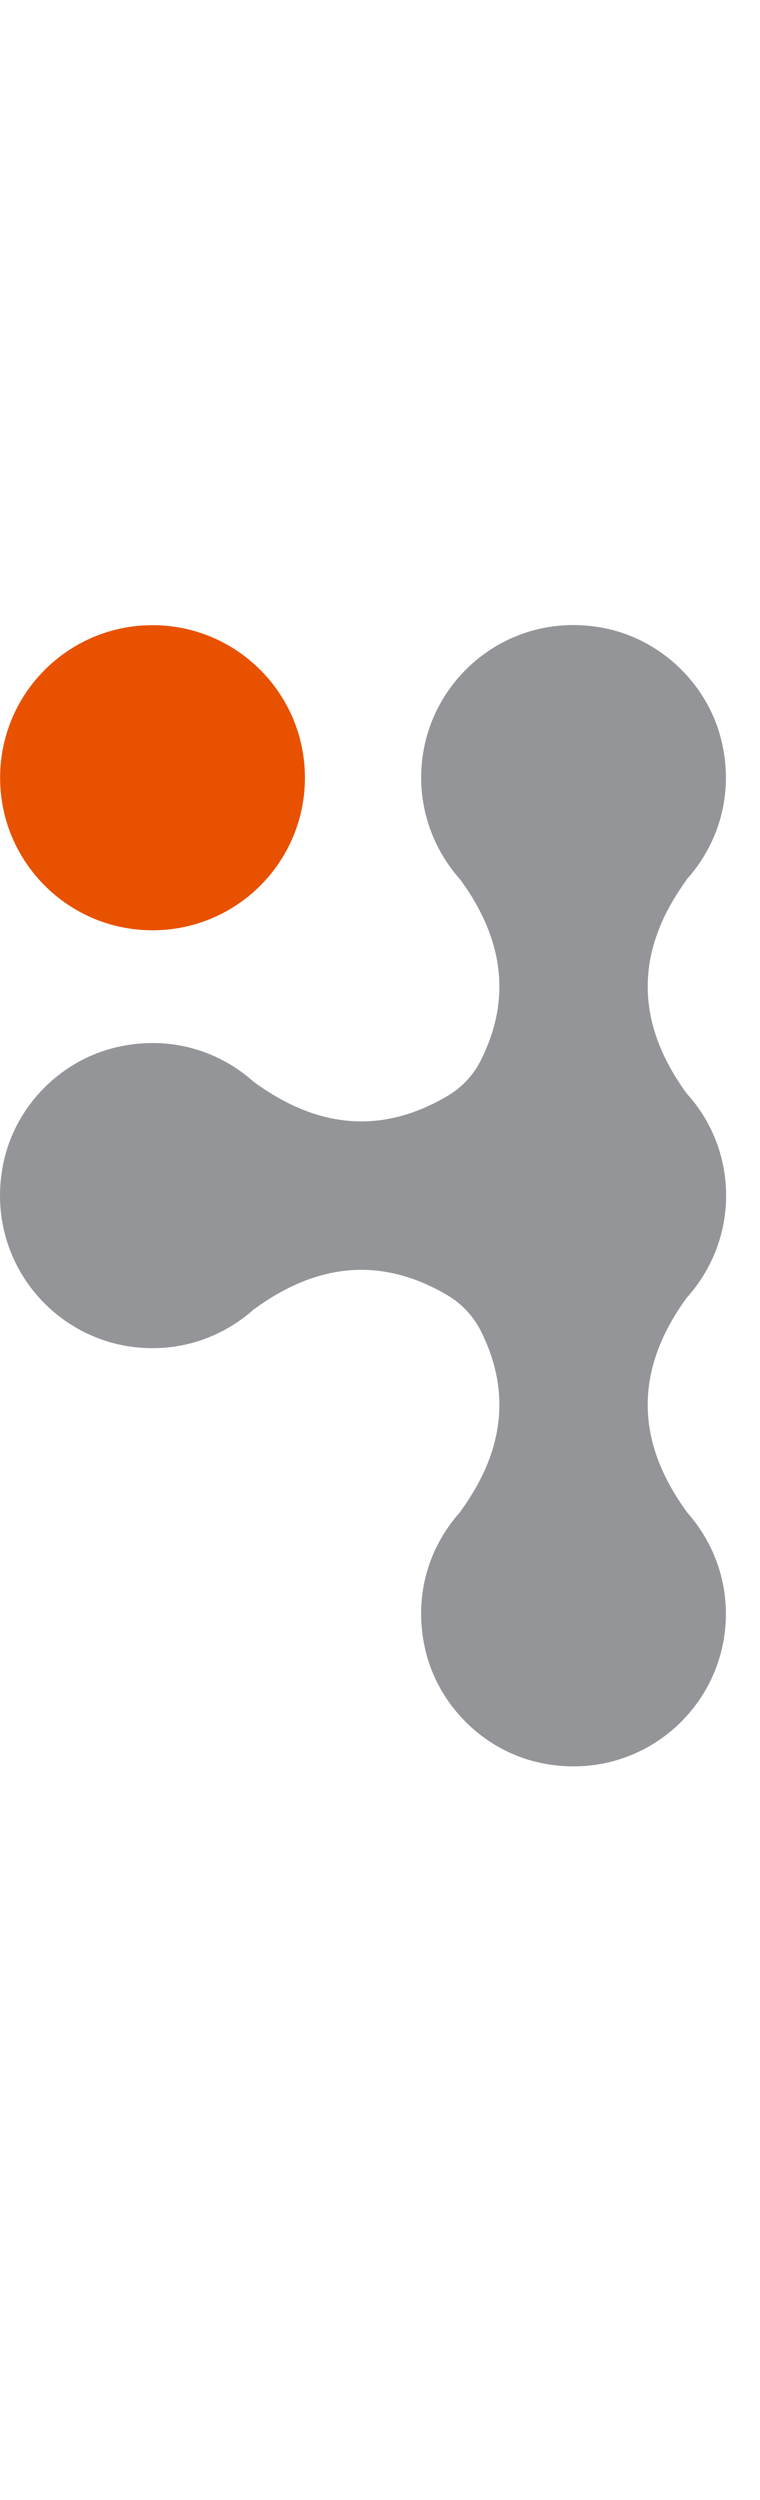
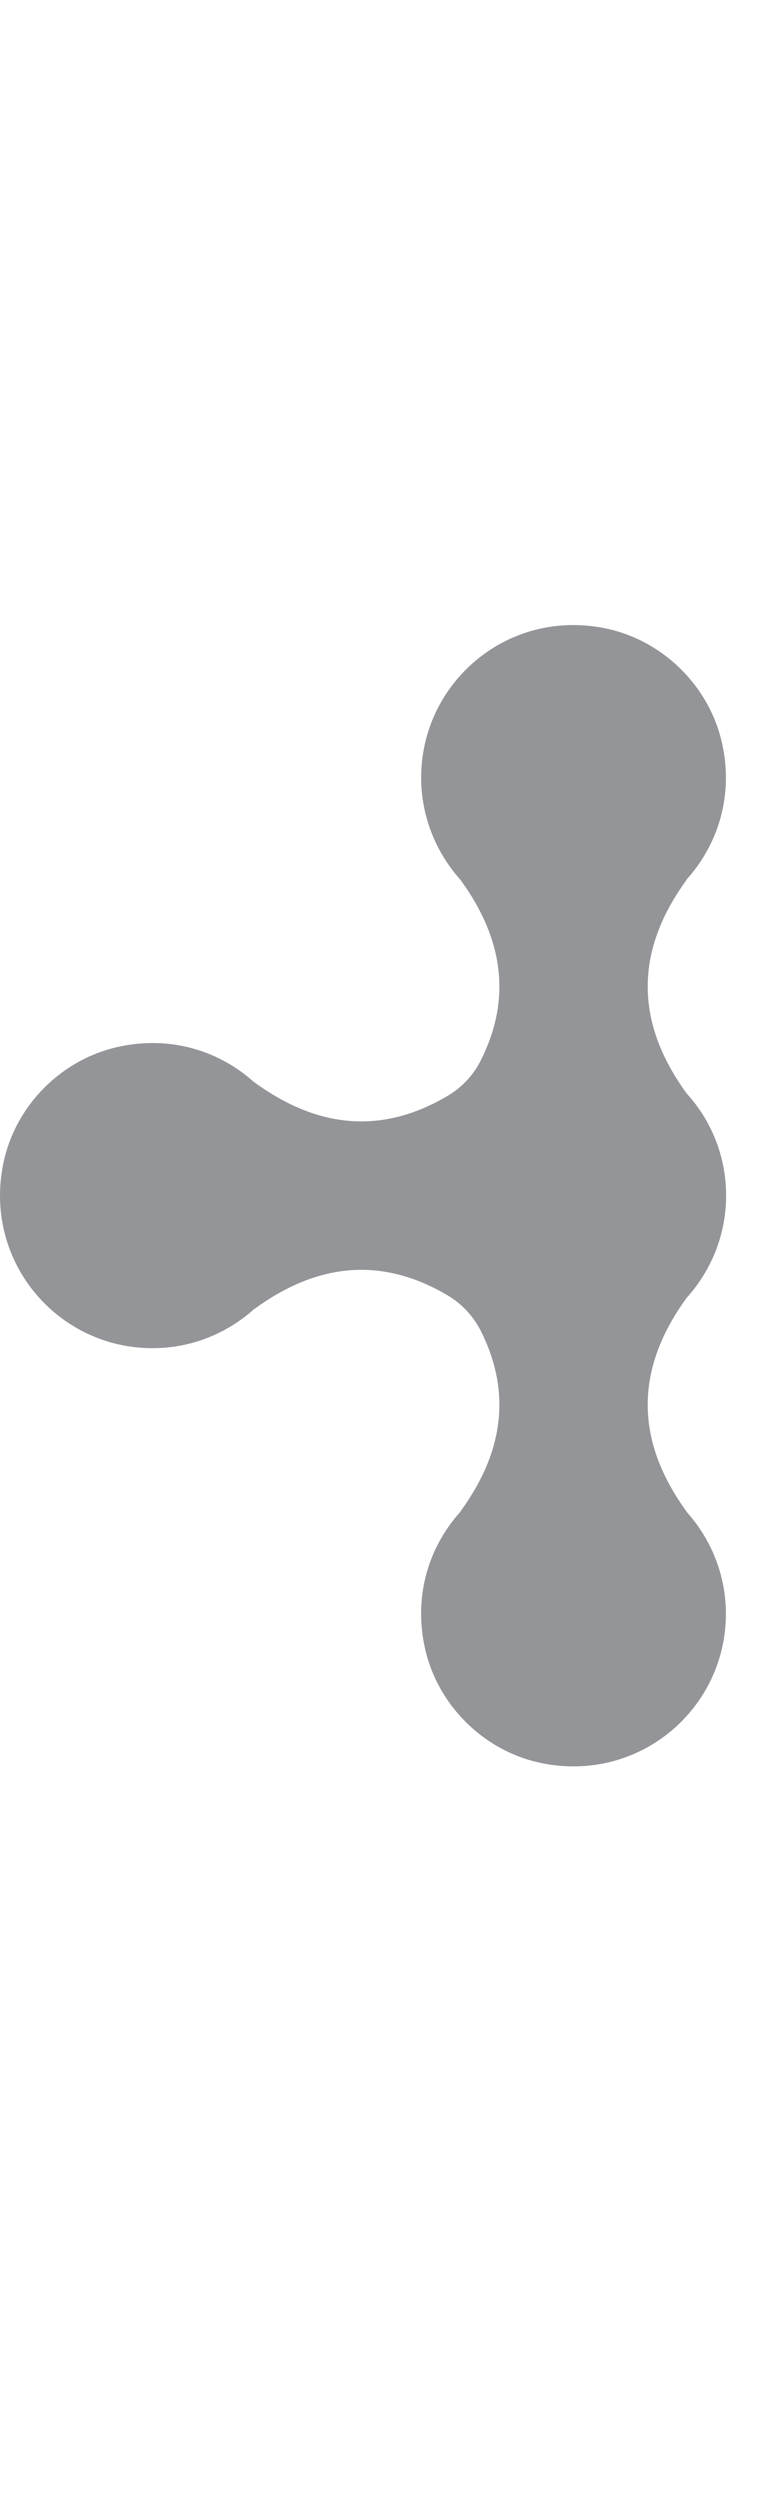
<svg xmlns="http://www.w3.org/2000/svg" width="14" height="46" viewBox="0 0 14 46" fill="none">
-   <path d="M2.809 17.117C4.36 17.117 5.617 15.861 5.617 14.31C5.617 12.76 4.36 11.503 2.809 11.503C1.259 11.503 0.002 12.76 0.002 14.31C0.002 15.861 1.259 17.117 2.809 17.117Z" fill="#E85100" />
  <path d="M12.65 27.815C11.692 26.502 11.692 25.191 12.65 23.878C13.099 23.38 13.376 22.721 13.376 21.999C13.376 21.276 13.103 20.617 12.65 20.12C11.692 18.806 11.692 17.496 12.65 16.186C12.65 16.186 12.646 16.186 12.642 16.189C13.215 15.557 13.511 14.666 13.309 13.711C13.084 12.633 12.208 11.769 11.127 11.556C9.33 11.204 7.758 12.574 7.758 14.307C7.758 15.029 8.035 15.688 8.48 16.186C9.296 17.301 9.416 18.416 8.847 19.528C8.712 19.794 8.495 20.018 8.237 20.168C7.054 20.864 5.871 20.778 4.688 19.914C4.688 19.914 4.688 19.914 4.688 19.918C4.056 19.345 3.165 19.053 2.207 19.255C1.129 19.48 0.264 20.355 0.055 21.437C-0.294 23.234 1.073 24.806 2.809 24.806C3.532 24.806 4.191 24.529 4.688 24.08C4.688 24.08 4.688 24.08 4.688 24.084C5.871 23.219 7.054 23.133 8.237 23.829C8.495 23.979 8.708 24.203 8.847 24.469C9.416 25.584 9.296 26.696 8.48 27.812C8.48 27.812 8.48 27.812 8.484 27.812C7.911 28.444 7.619 29.335 7.821 30.293C8.046 31.371 8.922 32.236 10.004 32.446C11.8 32.794 13.372 31.427 13.372 29.694C13.372 28.972 13.095 28.313 12.646 27.815C12.646 27.815 12.646 27.815 12.65 27.815Z" fill="#939598" />
</svg>